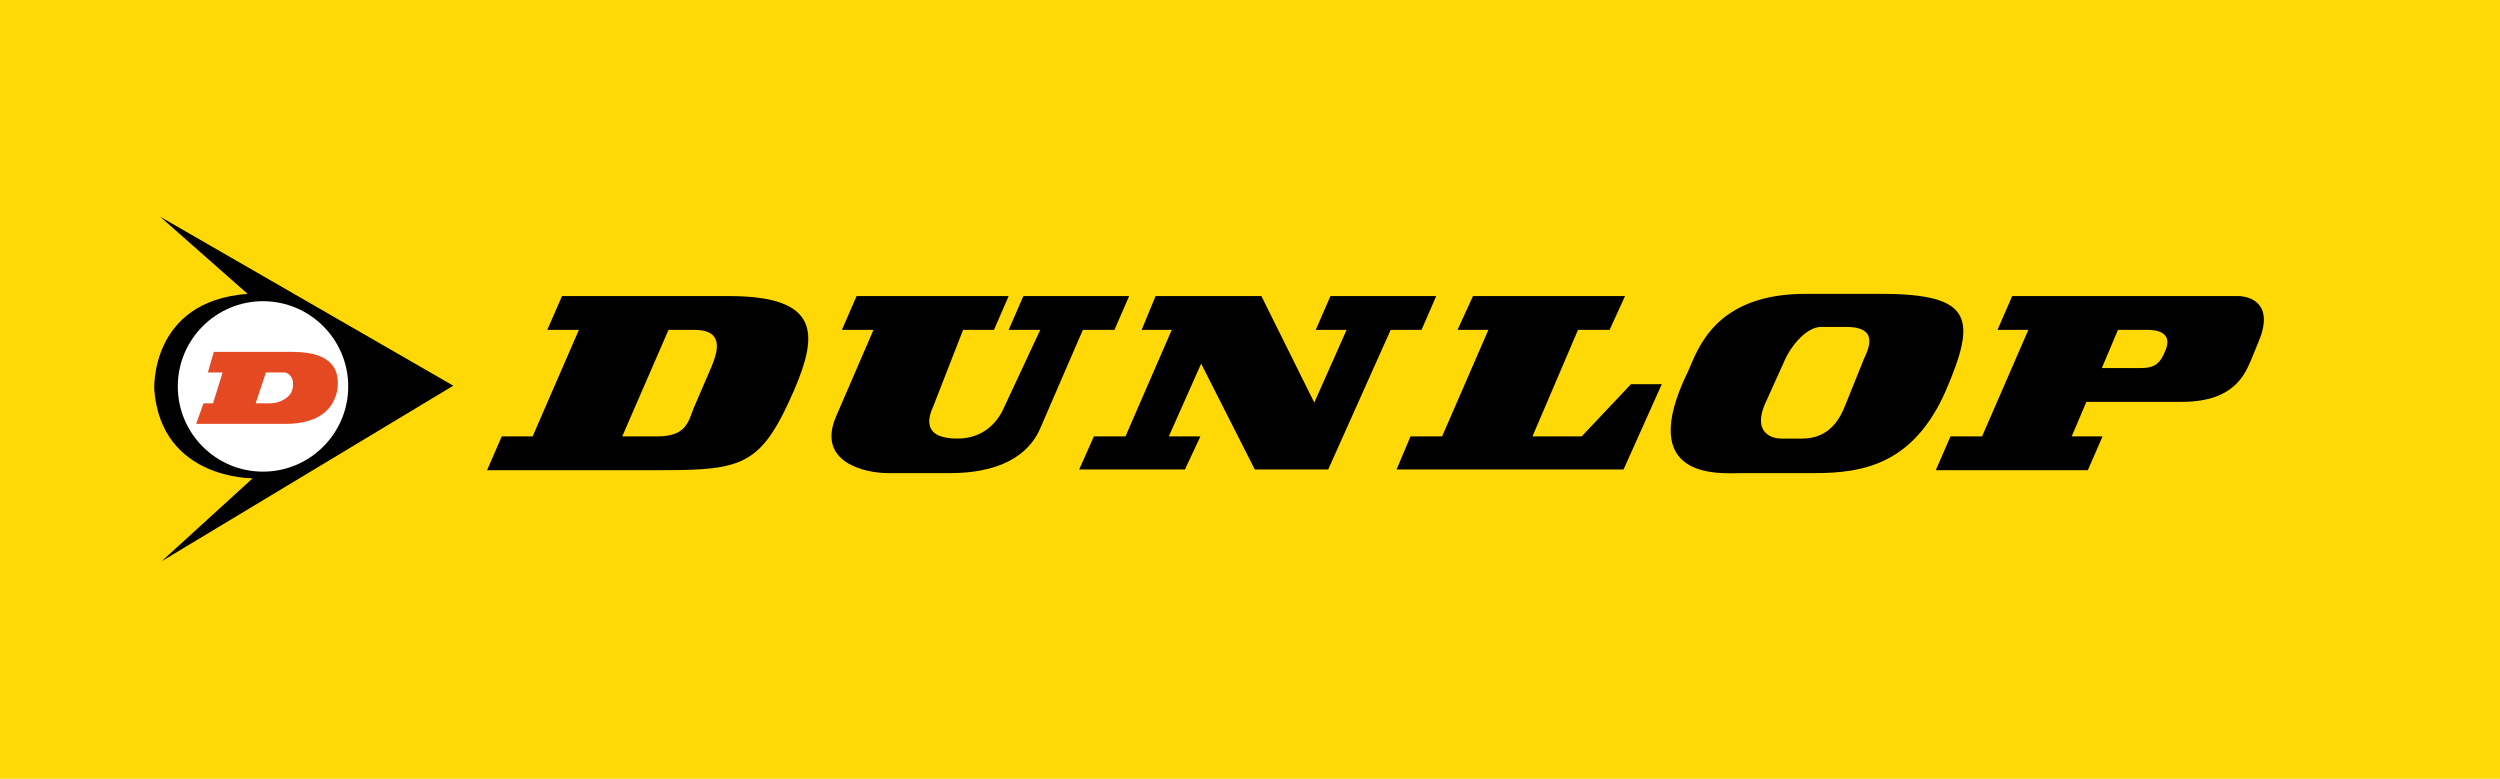
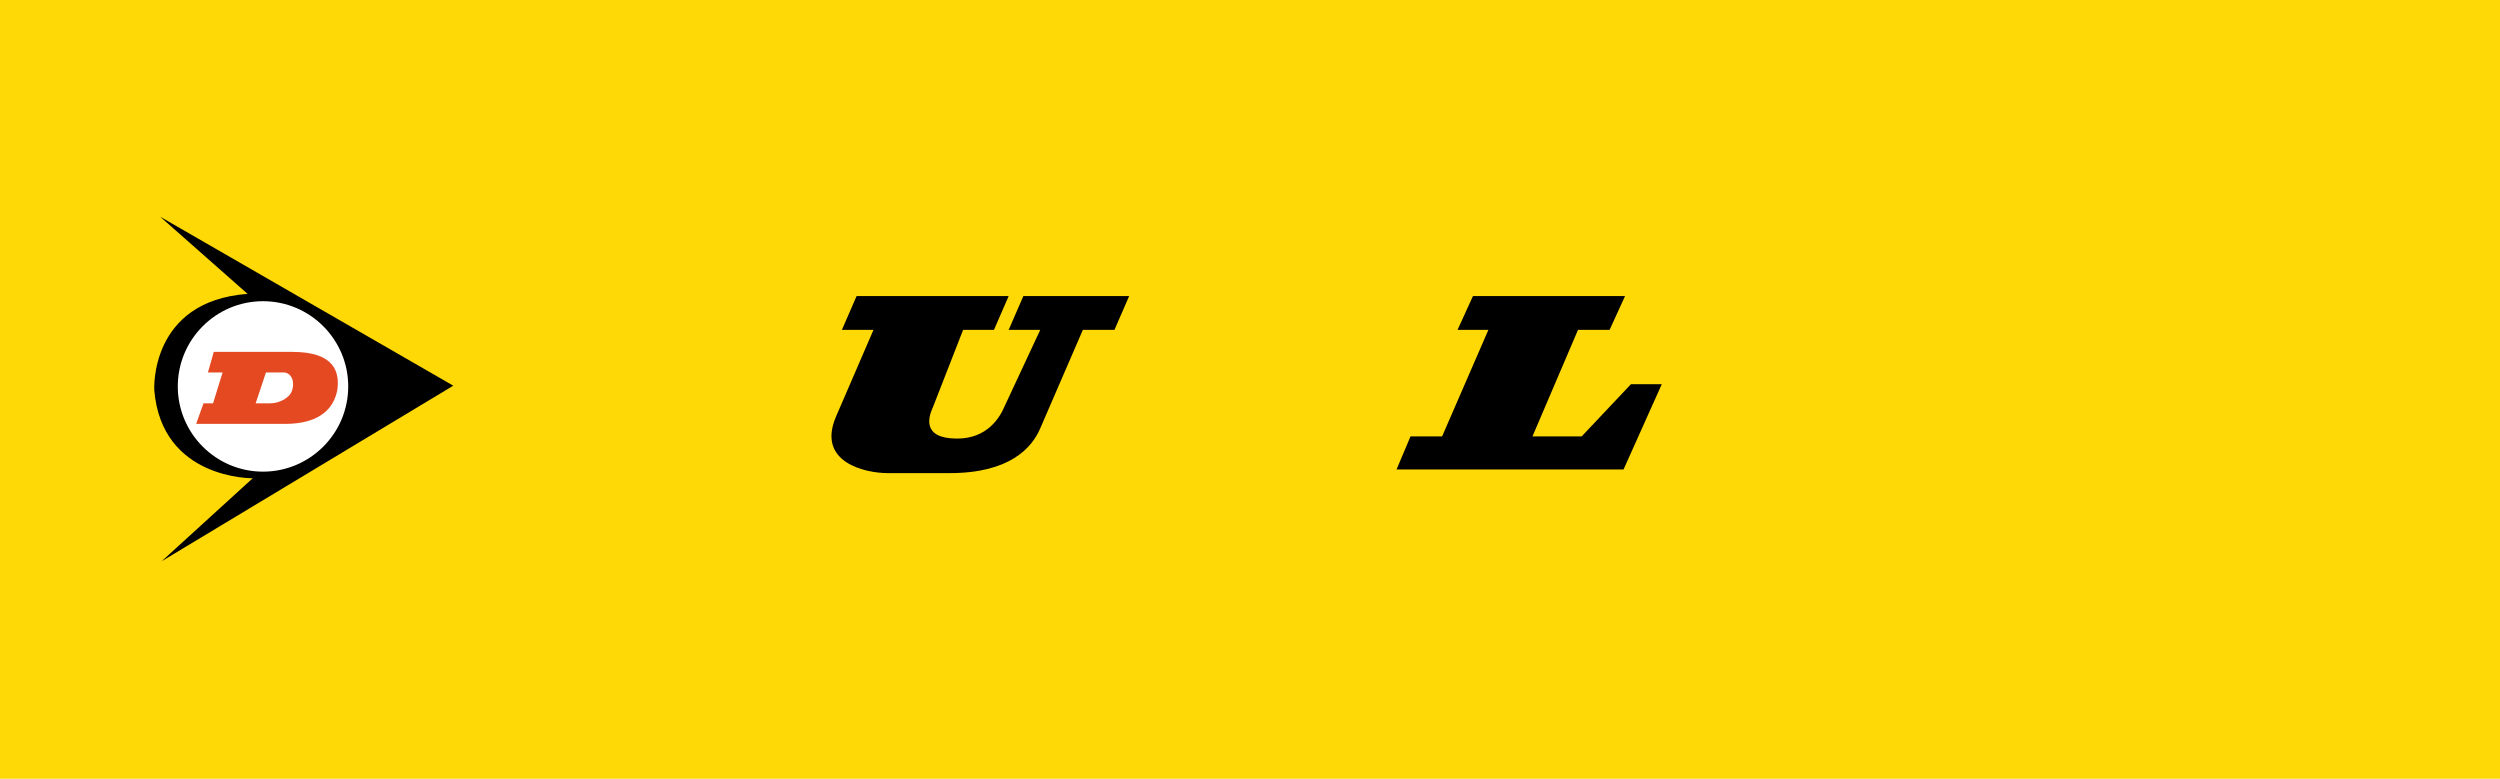
<svg xmlns="http://www.w3.org/2000/svg" version="1.1" x="0px" y="0px" viewBox="0 0 340.3 106" style="enable-background:new 0 0 340.3 106;" xml:space="preserve">
  <style type="text/css">
	.st0{fill:#FED905;}
	.st1{fill:#FFFFFF;}
	.st2{fill:#E44922;}
</style>
  <g id="Layer_2">
    <rect class="st0" width="340.3" height="106" />
  </g>
  <g id="Layer_1">
    <g>
-       <polygon points="146.9,63.9 148.9,59.4 153.2,59.4 159.5,44.9 155.4,44.9 157.3,40.3 171.7,40.3 178.9,54.8 183.3,44.9     179.1,44.9 181.1,40.3 195.5,40.3 193.5,44.9 189.3,44.9 180.8,63.9 170.8,63.9 163.5,49.5 159.1,59.4 163.4,59.4 161.3,63.9       " />
      <path d="M137.3,44.9l2-4.6h14.4l-2,4.6h-4.3l-5.8,13.4c-1.1,2.6-4.1,6.1-12.3,6.1h-8.5c-2.9,0-9.7-1.4-7-7.7l5.1-11.8h-4.3l2-4.6    h20.7l-2,4.6h-4.2L127,55.4c-0.6,1.3-1.6,4.3,3.3,4.3c4.1,0,5.8-2.9,6.4-4.3l4.9-10.5H137.3z" />
      <polygon points="198.4,44.9 200.5,40.3 221.2,40.3 219.1,44.9 214.8,44.9 208.6,59.4 215.3,59.4 222,52.3 226.2,52.3 221,63.9     190.1,63.9 192,59.4 196.3,59.4 202.6,44.9   " />
      <g>
-         <path d="M256.1,40H246c-12.6-0.1-14.9,7.6-16.2,10.5c-7.4,15.1,4.5,13.9,7.3,13.9h9.9c6.6,0,13.5-1.2,17.9-11.3     C269,43.5,268.7,40,256.1,40z M253.7,48.9l-2.5,6.2c-0.7,1.8-2.1,4.6-5.9,4.6h-2.8c-1.6,0-3.8-1-2.3-4.6l2.8-6.2     c0.7-1.6,2.8-4.4,4.9-4.4h3.4C255.5,44.5,254.6,47,253.7,48.9z" />
-       </g>
+         </g>
      <g>
-         <path d="M304.6,40.3h-30.7l-2,4.6h4.2l-6.3,14.5h-4.3l-2,4.6h20.7l2-4.6h-4.2l2-4.7h13c7.4,0,8.7-4.1,9.5-5.9l0.9-2.2     C309.6,41.5,306.5,40.3,304.6,40.3z M294.8,47.6c-0.7,1.8-1.4,2.5-3.4,2.5h-5.3l2.2-5.2h4.3C294.5,45,295.5,45.8,294.8,47.6z" />
-       </g>
+         </g>
      <g>
-         <path d="M99.2,40.3H76.5l-2,4.6h4.3l-6.3,14.5h-4.2l-2,4.6h24c11,0,13.4-0.8,17.8-10.9C111.3,45.6,111.8,40.3,99.2,40.3z      M96.9,49.8l-2.5,5.8c-0.7,1.8-1,3.8-4.9,3.8h-4.8l6.3-14.5h3.5C98.6,44.9,97.7,47.8,96.9,49.8z" />
-       </g>
+         </g>
      <g>
        <path class="st1" d="M47.7,52.7c0-6.6-5.3-11.9-11.9-11.9c-6.6,0-11.9,5.3-11.9,11.9c0,6.6,5.3,11.9,11.9,11.9     C42.3,64.6,47.7,59.3,47.7,52.7z" />
        <g>
          <path d="M61.7,52.5l-39.9-23l11.9,10.5c-13.4,1-12.7,13.1-12.7,13.1C22,65.3,34.4,65.1,34.4,65.1L22,76.4L61.7,52.5z M24.2,52.6      c0-6.4,5.2-11.6,11.6-11.6c6.4,0,11.6,5.2,11.6,11.6c0,6.4-5.2,11.6-11.6,11.6C29.4,64.2,24.2,59,24.2,52.6z" />
        </g>
        <g>
          <path class="st2" d="M39.8,47.9H29.1l-0.8,2.8h2l-1.3,4.2h-1.3l-1,2.8h12.1c2.9,0,6.3-0.8,7.1-4.5      C46.3,50.6,45.5,47.9,39.8,47.9z M39.7,53.3c-0.3,0.8-1.6,1.6-2.9,1.6h-2l1.4-4.2h2.5C39.7,50.8,40.2,52,39.7,53.3z" />
        </g>
      </g>
    </g>
  </g>
</svg>